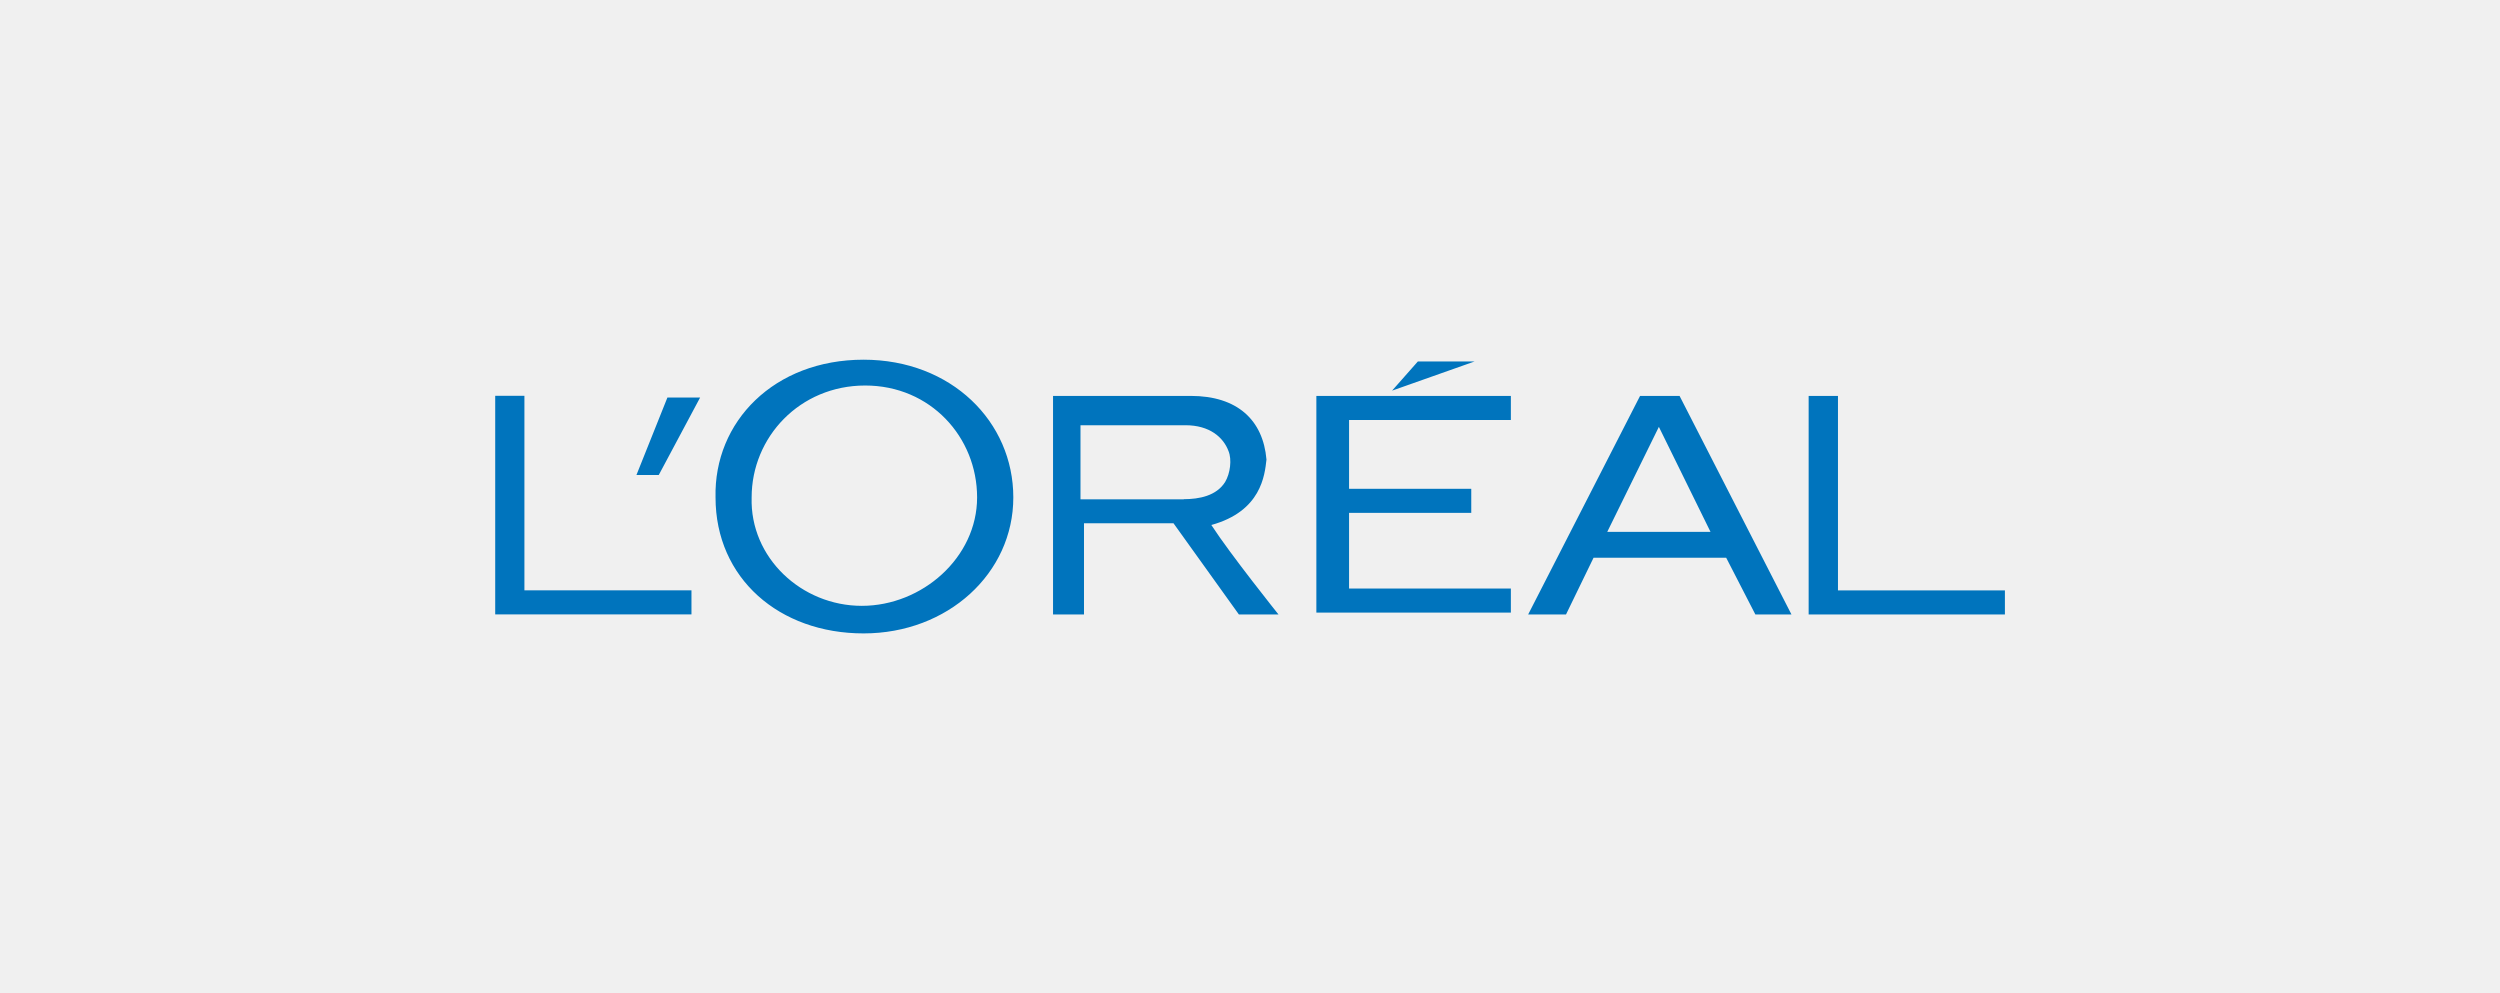
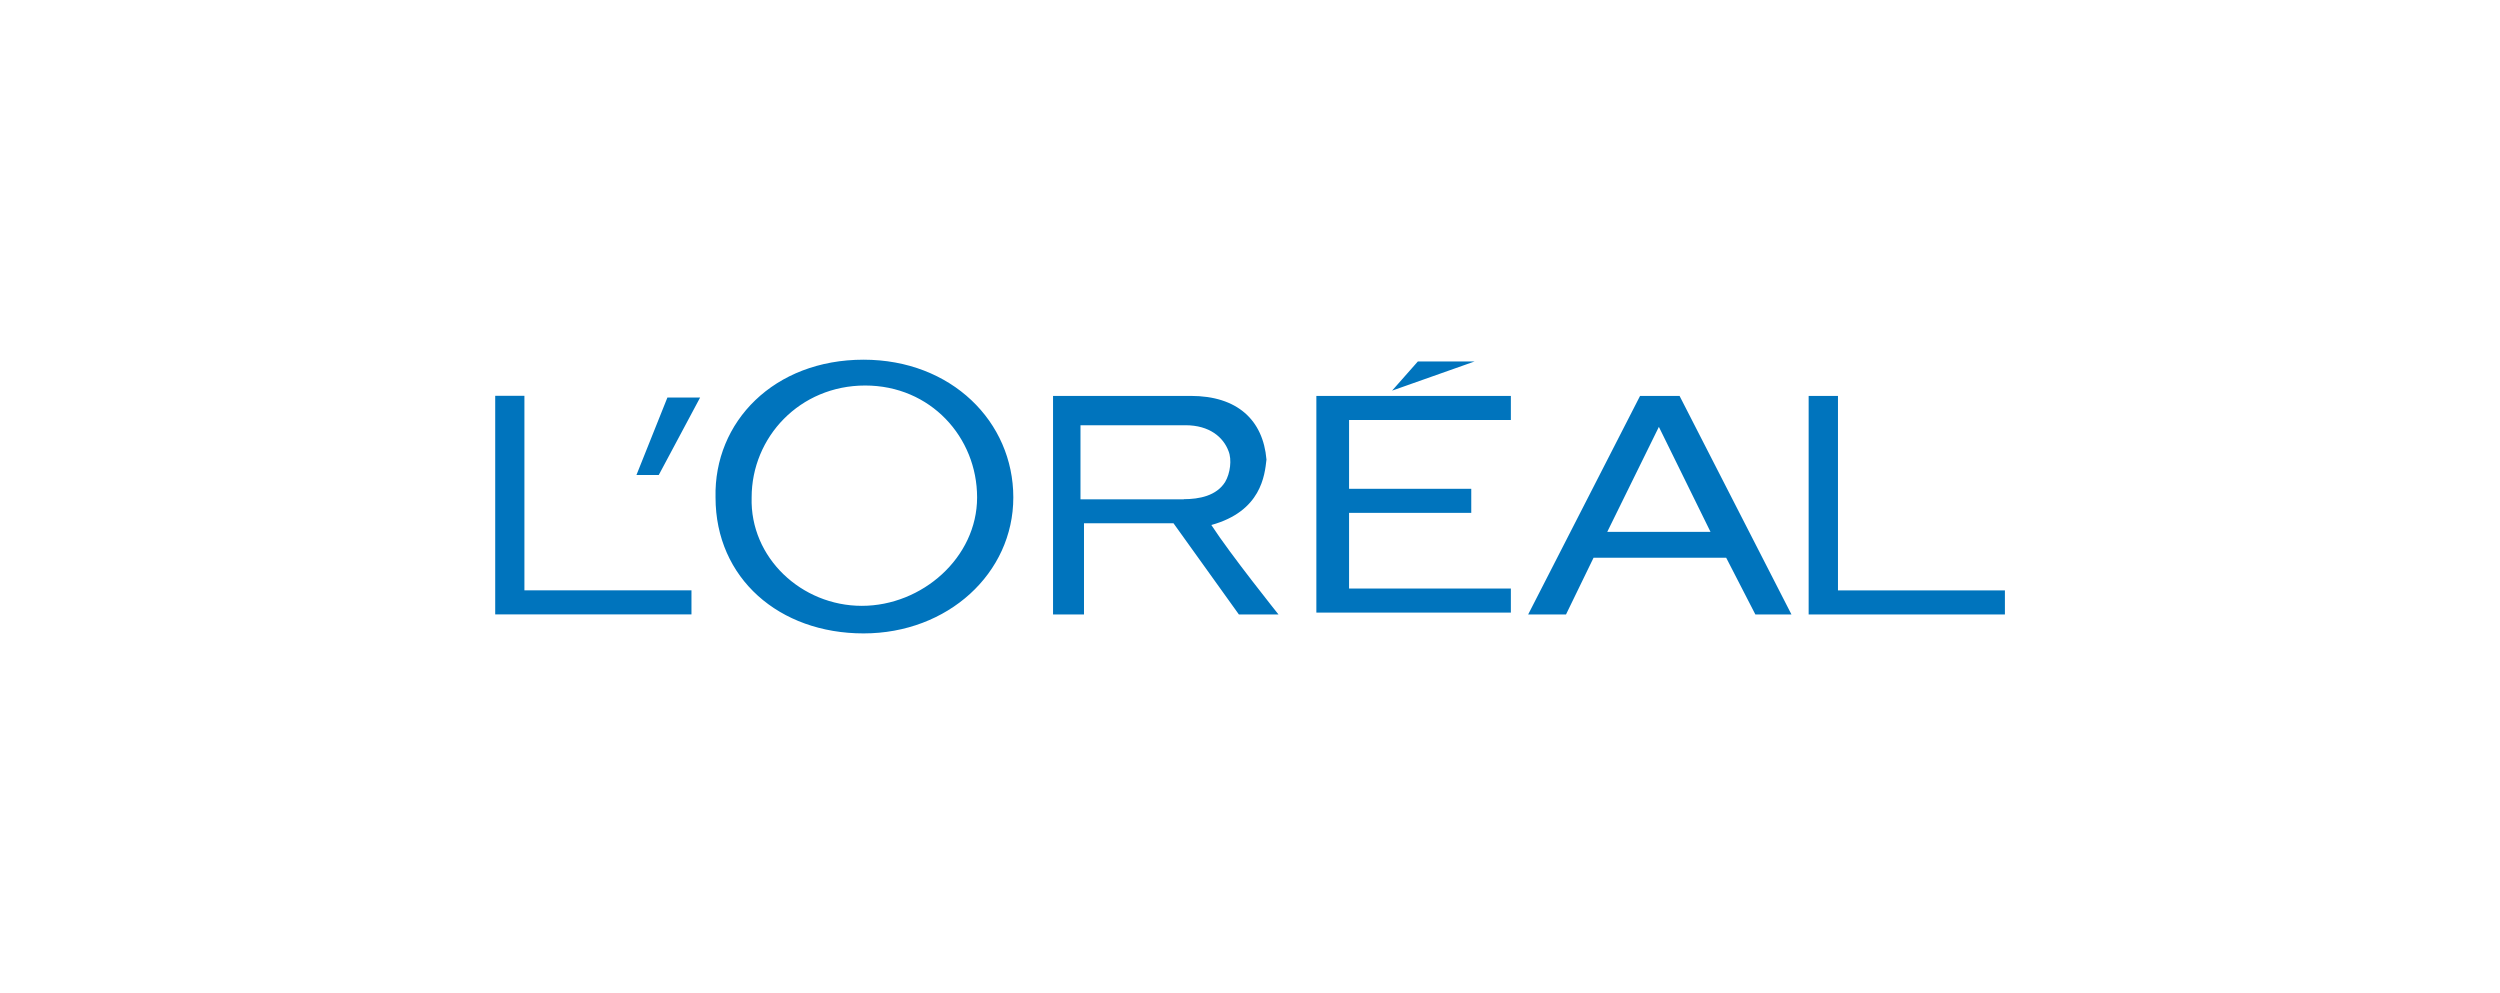
<svg xmlns="http://www.w3.org/2000/svg" id="Layer_1" data-name="Layer 1" viewBox="0 0 214 85">
  <defs>
    <style> .cls-1 { fill: #f0f0f0; } .cls-2 { fill: #0074bd; } </style>
  </defs>
-   <rect class="cls-1" width="214" height="85" />
  <path class="cls-2" d="m44.89,50.53v-16.65h-2.5v18.71h16.8v-2.06h-14.29Zm9.58-9.87h1.92l3.54-6.63h-2.8l-2.65,6.63Zm19.3,11.2c5.16,0,9.87-4.13,9.87-9.28s-3.98-9.58-9.58-9.58-9.72,4.42-9.72,9.58c-.15,5.16,4.27,9.28,9.43,9.28Zm.15-21.07c7.51,0,12.82,5.3,12.82,11.79s-5.6,11.64-12.82,11.64-12.67-4.72-12.67-11.64c-.15-6.48,5.01-11.79,12.67-11.79Zm27.41,11.94c1.33,0,2.8-.29,3.54-1.47.44-.74.59-1.92.29-2.65-.44-1.18-1.62-2.21-3.68-2.21h-8.99v6.34h8.84Zm2.36,2.21c1.62,2.5,5.75,7.66,5.75,7.66h-3.39l-5.6-7.81h-7.66v7.81h-2.65v-18.71h11.79c3.98,0,6.19,2.06,6.48,5.45-.15,1.33-.44,4.42-4.72,5.6Zm42.73.59l-4.42-8.99-4.42,8.99h8.84Zm-2.65-11.64l9.58,18.71h-3.09l-2.5-4.86h-11.35l-2.36,4.86h-3.24l9.58-18.71h3.39Zm11.05,0v18.71h16.8v-2.06h-14.29v-16.65h-2.5Zm-33.45-2.95l-2.21,2.5,7.07-2.5h-4.86Zm-8.69,2.95h16.65v2.06h-13.85v5.89h10.46v2.06h-10.46v6.48h13.85v2.06h-16.65v-18.57Z" />
</svg>